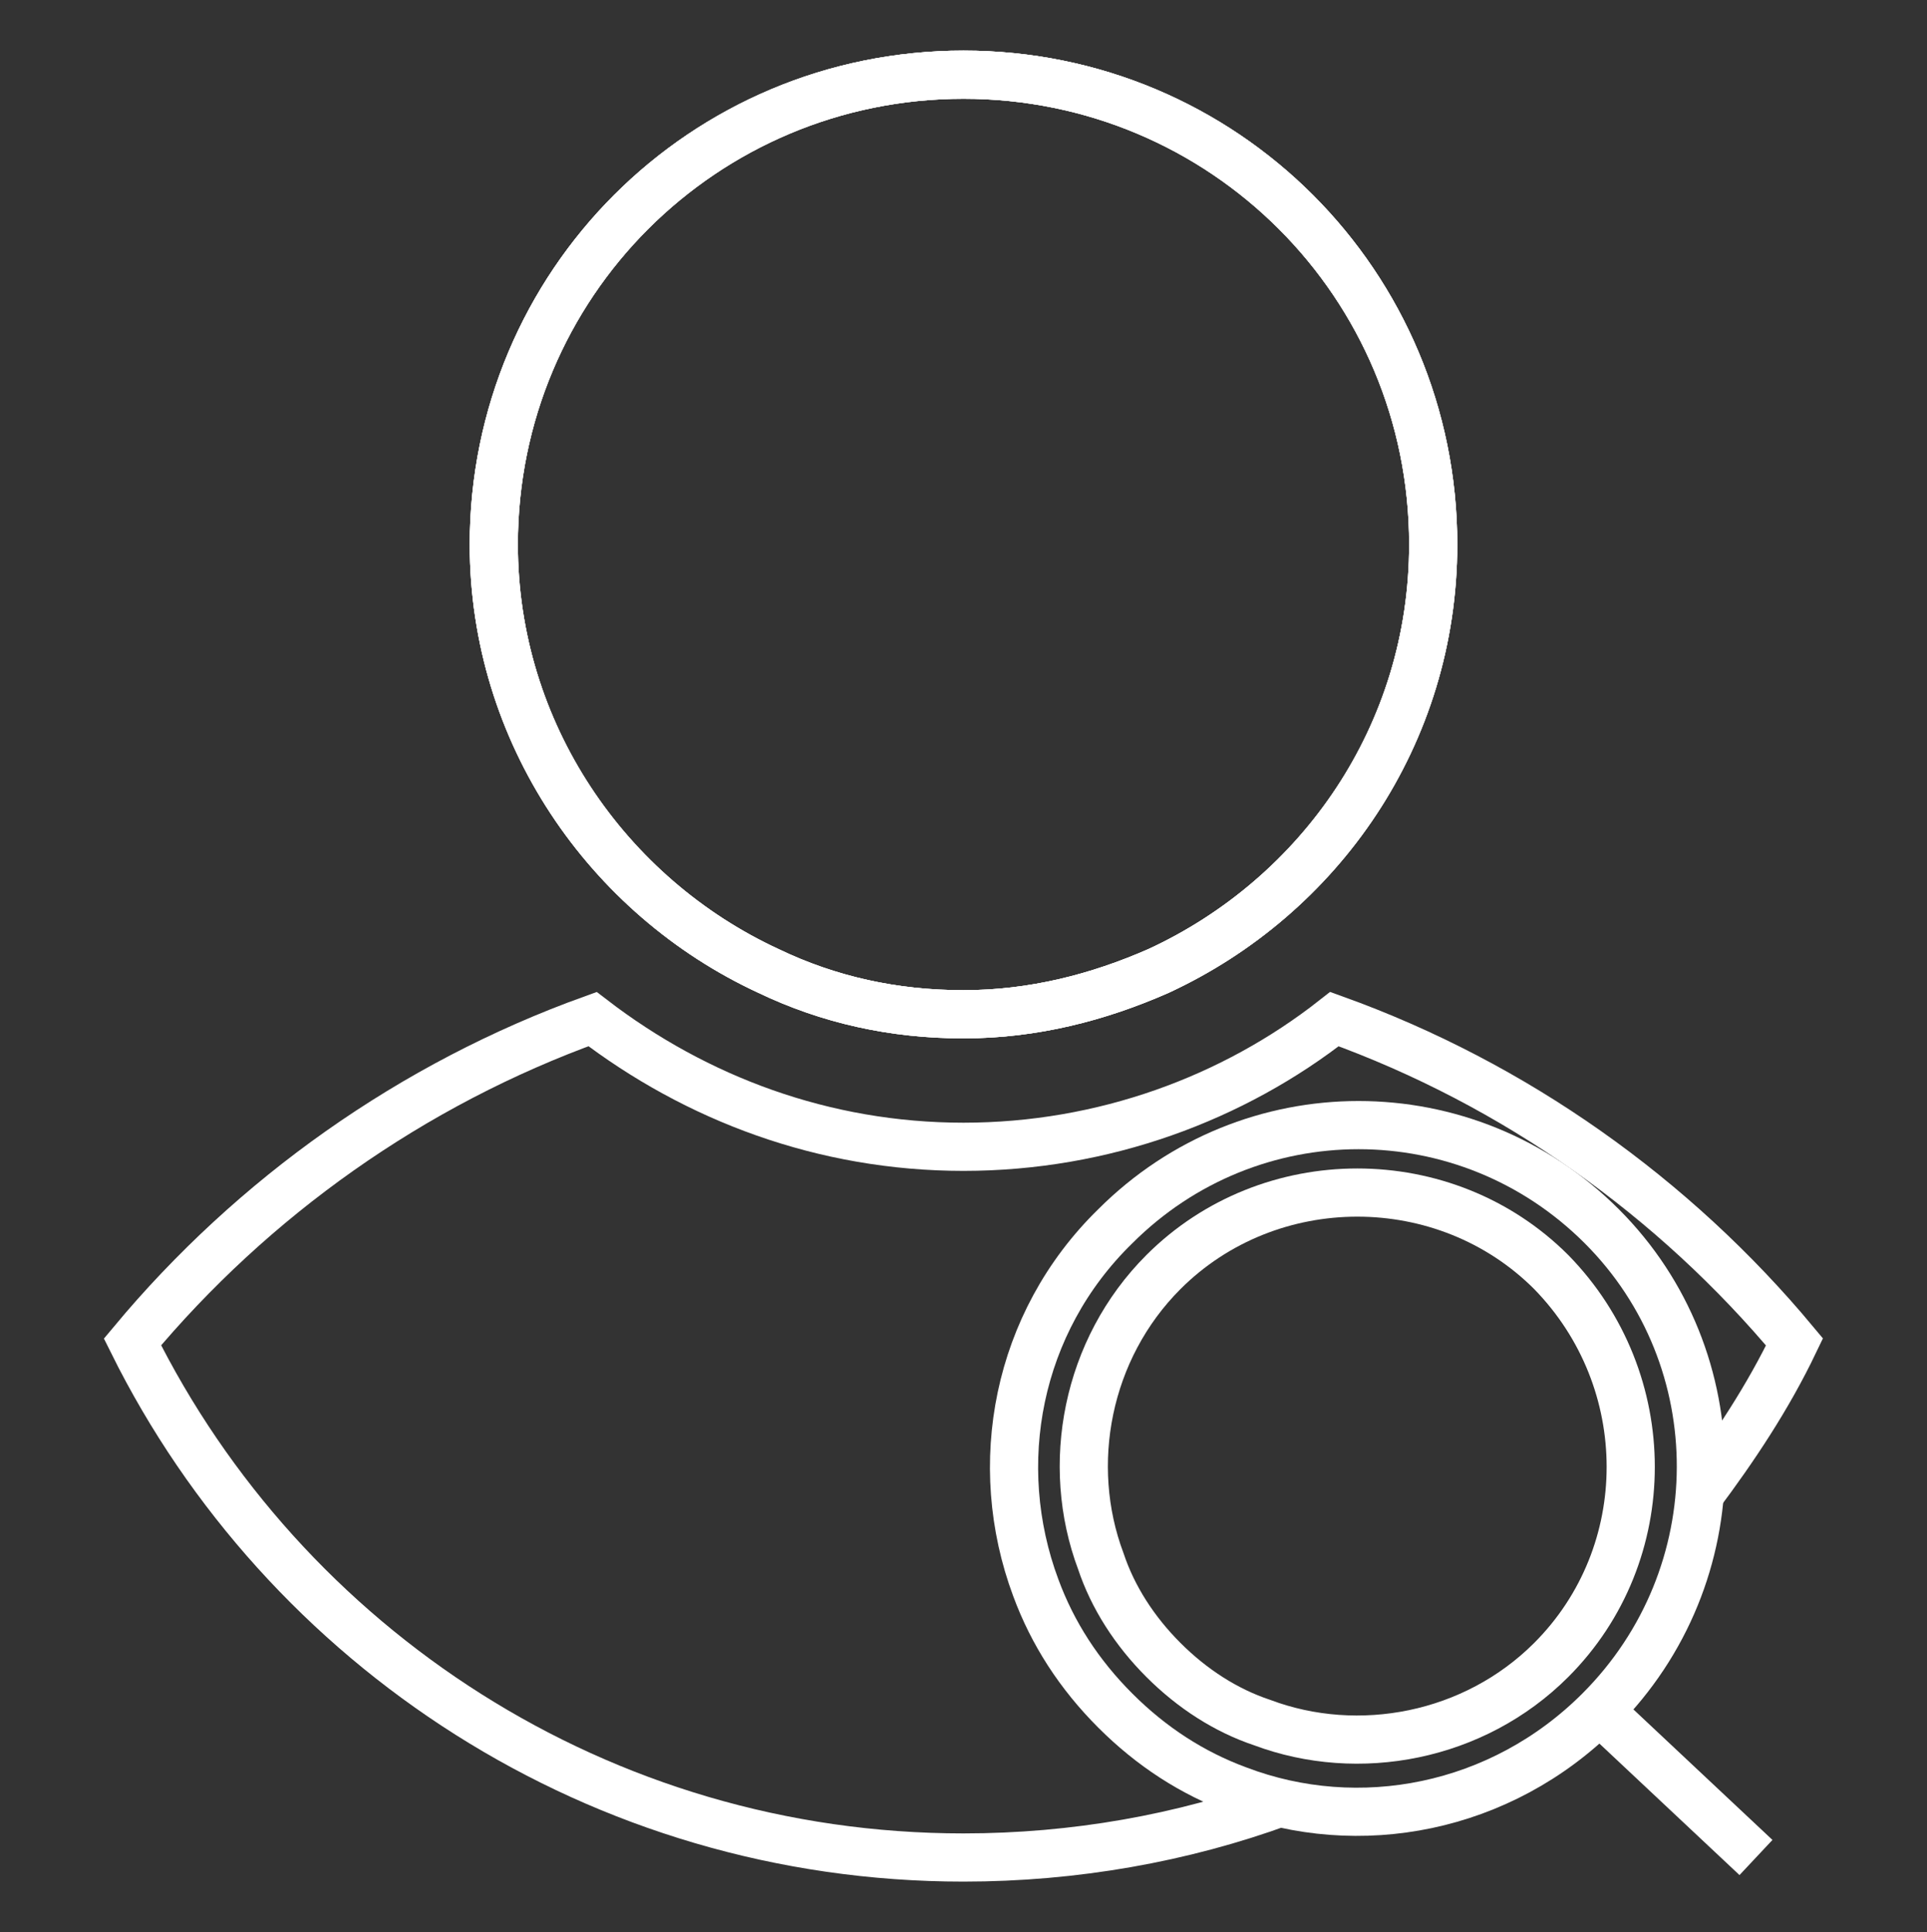
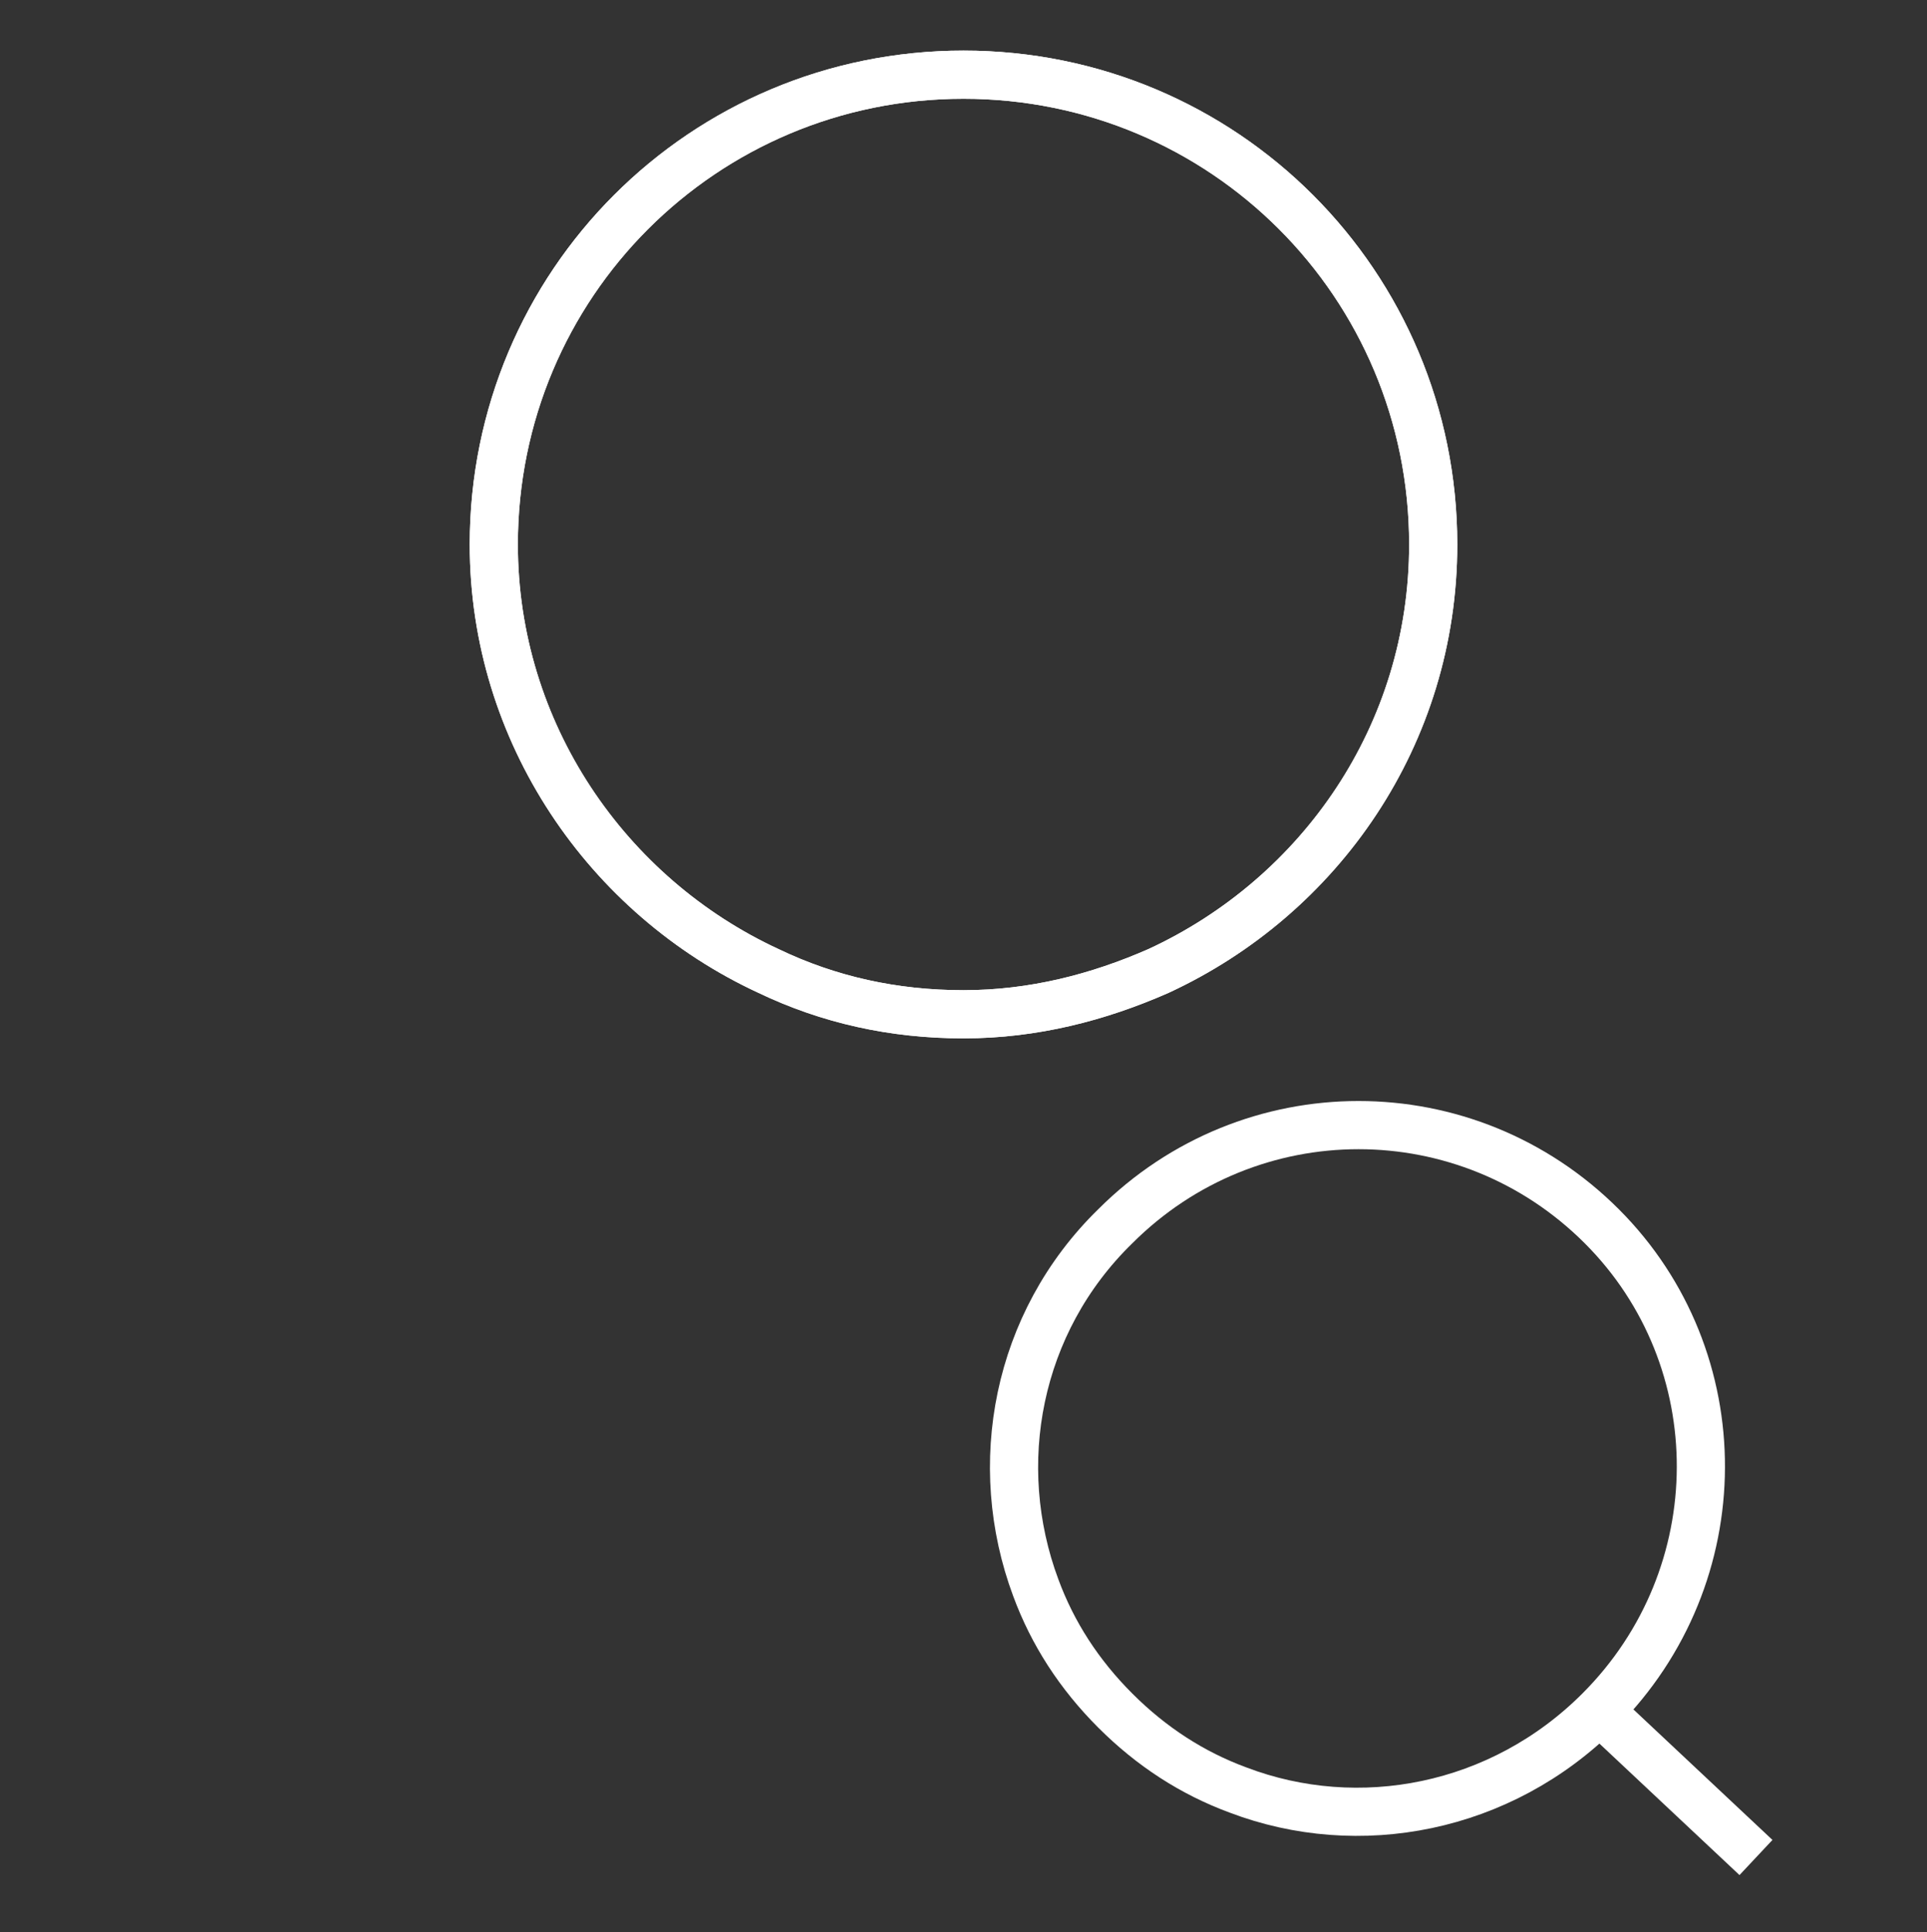
<svg xmlns="http://www.w3.org/2000/svg" version="1.1" id="Layer_1" x="0px" y="0px" viewBox="0 0 80 80.2" style="enable-background:new 0 0 80 80.2;" xml:space="preserve">
  <rect x="0" y="0" width="80" height="80.2" fill="#333333" stroke="none" />
  <style type="text/css">
	.st0{fill:none;stroke:#FFFFFF;stroke-width:2;stroke-miterlimit:10;}
</style>
  <title>Asset 24</title>
  <g>
    <path class="st0" d="M59.5,22.6c0,7.9-4.7,14.6-11.4,17.7c-2.5,1.1-5.2,1.8-8.1,1.8s-5.6-0.6-8.1-1.8c-6.7-3.1-11.4-9.9-11.4-17.7   c0-10.8,8.7-19.5,19.5-19.5C50.8,3.1,59.5,11.8,59.5,22.6z" />
    <path class="st0" d="M59.5,22.6c0,7.9-4.7,14.6-11.4,17.7c-2.5,1.1-5.2,1.8-8.1,1.8s-5.6-0.6-8.1-1.8c-6.7-3.1-11.4-9.9-11.4-17.7   c0-10.8,8.7-19.5,19.5-19.5C50.8,3.1,59.5,11.8,59.5,22.6z" />
-     <path class="st0" d="M59.5,22.6c0,7.9-4.7,14.6-11.4,17.7c-2.5,1.1-5.2,1.8-8.1,1.8s-5.6-0.6-8.1-1.8c-6.7-3.1-11.4-9.9-11.4-17.7   c0-10.8,8.7-19.5,19.5-19.5C50.8,3.1,59.5,11.8,59.5,22.6z" />
    <path class="st0" d="M66.4,71c-4.1,4.1-10,5.2-15,3.3c-1.9-0.7-3.6-1.8-5.1-3.3c-1.5-1.5-2.6-3.2-3.3-5.1c-1.9-5.1-0.8-11,3.3-15   c5.6-5.6,14.6-5.6,20.2,0C72,56.4,72,65.4,66.4,71z" />
-     <path class="st0" d="M64.4,68.9c-3.2,3.2-8,4.1-12,2.6c-1.5-0.5-2.9-1.4-4.1-2.6c-1.2-1.2-2.1-2.6-2.6-4.1c-1.5-4-0.6-8.8,2.6-12   c4.4-4.4,11.7-4.4,16.1,0C68.8,57.3,68.8,64.5,64.4,68.9z" />
-     <path class="st0" d="M70.5,62.1c1.5-2,2.9-4.1,4-6.4c-5-6-11.6-10.7-19.1-13.4c-4.2,3.3-9.6,5.3-15.4,5.3s-11.1-2-15.4-5.3   C17.1,45,10.5,49.7,5.5,55.7C11.8,68.4,24.9,77.1,40,77.1c4.6,0,9.1-0.8,13.2-2.3h0" />
    <line class="st0" x1="72.9" y1="77.1" x2="66.4" y2="71" />
  </g>
</svg>